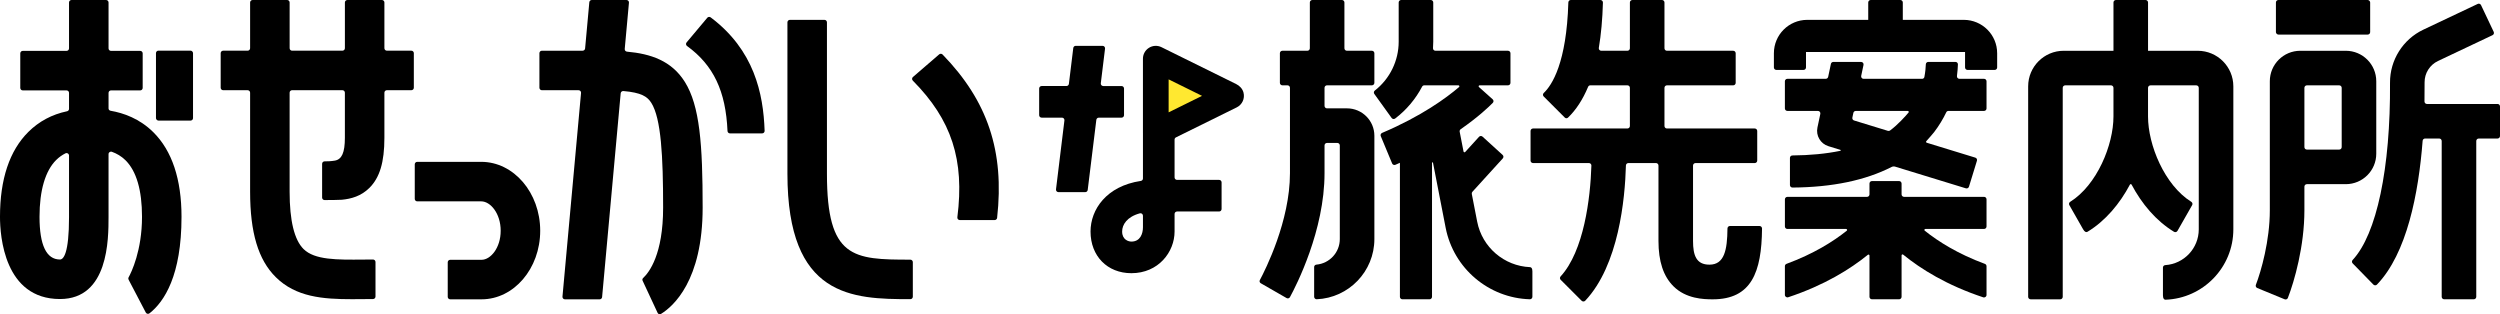
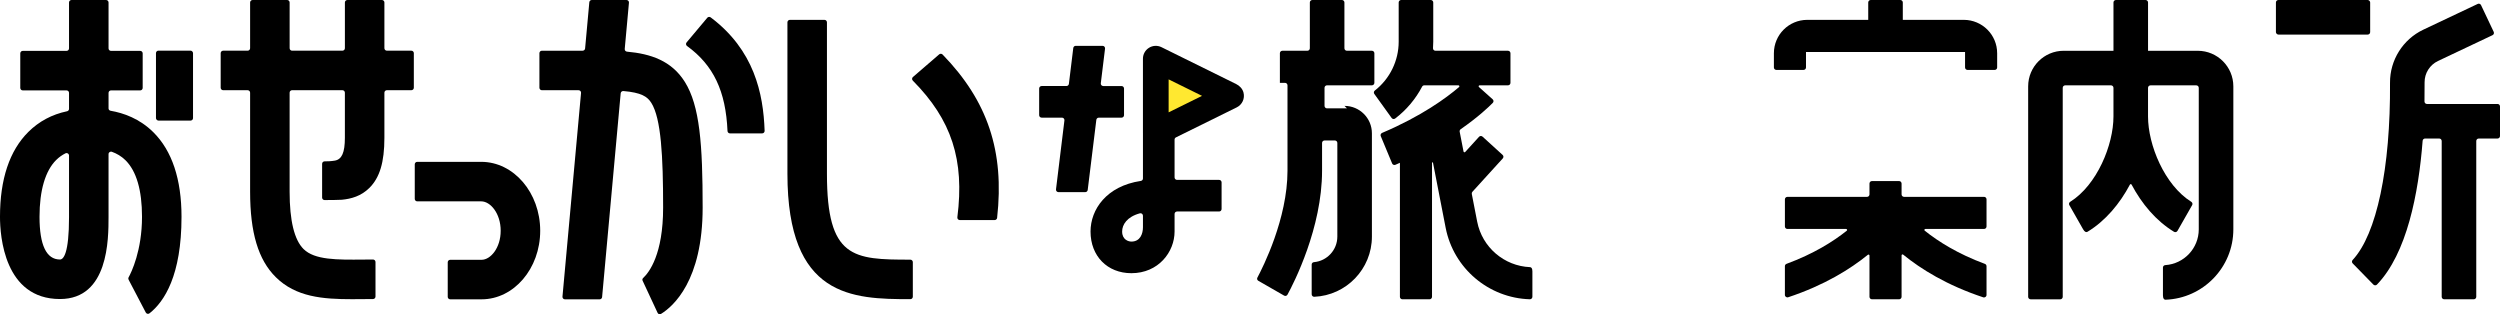
<svg xmlns="http://www.w3.org/2000/svg" id="_レイヤー_1" version="1.1" viewBox="0 0 239 30.041">
  <defs>
    <style>
      .st0 {
        fill: #ffe830;
      }
    </style>
  </defs>
  <g>
    <path d="M46.008,15.472h-6.121c-.13,0-.236.106-.236.236v3.306c0,.13.106.236.236.236h6.121c.879,0,1.858,1.154,1.858,2.811,0,1.636-.964,2.776-1.83,2.776h-2.997c-.13,0-.236.106-.236.236v3.306c0,.13.106.236.236.236h2.997c3.092,0,5.608-2.94,5.608-6.554,0-3.633-2.528-6.589-5.636-6.589Z" />
    <path d="M36.514,0h-3.306c-.13,0-.236.106-.236.236v4.374c0,.13-.106.236-.236.236h-4.811c-.13,0-.236-.106-.236-.236V.236c0-.13-.106-.236-.236-.236h-3.306c-.13,0-.236.106-.236.236v4.374c0,.13-.106.236-.236.236h-2.342c-.13,0-.236.106-.236.236v3.306c0,.13.106.236.236.236h2.342c.13,0,.236.106.236.236v9.468c0,3.914.779,6.509,2.452,8.166,1.926,1.908,4.506,2.108,7.284,2.108.366,0,.736-.003,1.107-.007.299-.003.602-.006.908-.007.13-0.0.236-.106.236-.236l-0-3.306c-0-.131-.107-.237-.238-.237-.318.001-.632.004-.942.007-2.493.022-4.637.043-5.698-1.007-.884-.876-1.332-2.72-1.332-5.482v-9.468c0-.13.106-.236.236-.236h4.811c.13,0,.236.106.236.236v4.313c0,1.427-.295,2.063-.953,2.182-.358.065-.746.074-.987.072-.131-.001-.236.105-.236.236v3.228c0,.131.105.236.236.236.448-.001,1.399-.006,1.643-.029.907-.085,1.845-.348,2.632-1.124.998-.985,1.443-2.466,1.443-4.8v-4.313c0-.13.106-.236.236-.236h2.342c.13,0,.236-.106.236-.236v-3.306c0-.13-.106-.236-.236-.236h-2.342c-.13,0-.236-.106-.236-.236V.236c0-.13-.106-.236-.236-.236Z" />
    <g>
      <rect x="14.911" y="4.841" width="3.542" height="6.688" rx=".236" ry=".236" />
      <path d="M10.377,10.356l0-1.478c0-.13.106-.236.236-.236h2.791c.13,0,.236-.106.236-.236v-3.306c0-.13-.106-.236-.236-.236h-2.791c-.13,0-.236-.106-.236-.236V.236c0-.13-.106-.236-.236-.236h-3.306c-.13,0-.236.106-.236.236v4.392c0,.13-.106.236-.236.236H2.174c-.13,0-.236.106-.236.236v3.306c0,.13.106.236.236.236h4.189c.13,0,.236.106.236.236l-0,1.531c-0.0.111-.079.205-.188.227-1.442.303-2.681.964-3.7,1.975-1.799,1.786-2.712,4.516-2.712,8.116,0,1.844.414,7.86,5.734,7.86,4.643,0,4.643-5.71,4.643-7.86v-5.994c0-.165.164-.279.319-.223.451.163.905.416,1.304.812,1.046,1.039,1.577,2.858,1.577,5.406,0,3.235-1.02,5.309-1.282,5.787-.038.069-.037.151-.001.22l1.644,3.142c.07.133.242.166.36.073,1.41-1.114,3.056-3.614,3.056-9.222,0-3.592-.906-6.313-2.694-8.087-1.317-1.308-2.854-1.839-4.089-2.053-.113-.02-.195-.116-.195-.231ZM6.6,20.727c0,3.552-.542,4.082-.866,4.082-1.298,0-1.956-1.373-1.956-4.082,0-2.519.552-4.399,1.595-5.434.278-.276.58-.481.882-.633.158-.079.344.036.344.213v5.855Z" />
    </g>
    <g>
      <path d="M59.724,4.685c.075-.819.326-3.575.404-4.43.013-.138-.096-.255-.235-.255h-3.319c-.122,0-.224.093-.235.215l-.403,4.417c-.011.122-.113.215-.235.215h-3.897c-.13,0-.236.106-.236.236v3.306c0,.13.106.236.236.236h3.509c.139,0,.248.119.235.258l-1.776,19.475c-.013.138.096.258.235.258h3.319c.122,0,.224-.093.235-.215l1.777-19.484c.012-.129.129-.226.258-.214,1.708.149,2.287.521,2.672,1.133.935,1.489,1.127,5.081,1.127,10.016,0,4.452-1.323,6.178-1.913,6.727-.071.066-.09.166-.049.254.254.545,1.13,2.424,1.435,3.077.058.124.208.171.325.099,1.169-.72,3.981-3.177,3.981-10.158,0-6.038-.272-9.743-1.705-12.025-1.274-2.029-3.27-2.684-5.53-2.889-.129-.012-.225-.122-.213-.251Z" />
      <path d="M67.615,1.7l-1.979,2.358c-.088.105-.065.261.045.341,2.53,1.836,3.703,4.317,3.868,8.125.005.126.108.228.234.228h3.077c.134,0,.242-.11.237-.243-.121-3.583-1.006-7.73-5.156-10.846-.101-.076-.246-.059-.327.037Z" />
    </g>
    <g>
      <path d="M79.056,16.613V2.134c0-.13-.106-.236-.236-.236h-3.306c-.13,0-.236.106-.236.236v14.478c0,11.82,6.192,11.985,11.752,11.988.131 0.0.236-.106.236-.236v-3.305c0-.13-.108-.236-.239-.236-5.471-.002-7.971-.117-7.971-8.21Z" />
      <path d="M87.264,7.707c3.718,3.755,4.954,7.575,4.259,13.065-.018.141.09.267.232.267h3.332c.121,0,.224-.093.237-.213.708-6.359-.895-11.169-5.213-15.613-.088-.09-.233-.097-.328-.015l-2.508,2.165c-.103.089-.107.247-.011.344Z" />
    </g>
  </g>
  <g>
    <polygon class="st0" points="117.69 9.163 110.494 5.611 110.494 12.716 117.69 9.163" />
    <g>
      <path d="M105.044,11.248h2.177c.13,0,.236-.106.236-.236v-2.55c0-.13-.106-.236-.236-.236h-1.75c-.142,0-.252-.124-.234-.265l.405-3.314c.017-.141-.093-.265-.234-.265h-2.569c-.119,0-.22.089-.234.207l-.419,3.429c-.014.118-.115.207-.234.207h-2.372c-.13,0-.236.106-.236.236v2.55c0,.13.106.236.236.236h1.945c.142,0,.252.124.234.265l-.805,6.591c-.017.141.093.265.234.265h2.563c.119,0,.22-.089.234-.207l.825-6.706c.015-.118.115-.207.234-.207Z" />
      <path d="M118.177,8.035l-7.14-3.525c-.38-.188-.831-.166-1.192.058-.36.224-.58.618-.58,1.043v7.105c0,.002.001.004.001.006l-0,4.343c-0.0.117-.088.214-.203.231-3.293.493-4.808,2.736-4.808,4.838,0,2.345,1.606,3.983,3.906,3.983,2.584,0,4.128-2.025,4.128-3.983v-1.679c0-.13.106-.236.236-.236h4.023c.13,0,.236-.106.236-.236v-2.55c0-.13-.106-.236-.236-.236h-4.023c-.13,0-.236-.106-.236-.236v-3.615c0-.09.051-.172.132-.212l5.813-2.87c.512-.253.795-.835.644-1.417-.094-.36-.366-.648-.7-.812ZM109.267,21.71c0,.651-.269,1.385-1.106,1.385-.265,0-.884-.163-.884-.961,0-.664.47-1.411,1.699-1.742.147-.039.29.078.29.23v1.088ZM111.721,10.741v-3.154l3.195,1.577-3.195,1.577Z" />
    </g>
  </g>
  <g>
    <path d="M187.738,1.898h-5.83V.236c0-.13-.106-.236-.236-.236h-2.833c-.13,0-.236.106-.236.236v1.662h-5.829c-1.762,0-3.19,1.428-3.19,3.19v1.361c0,.13.106.236.236.236h2.597c.13,0,.236-.106.236-.236v-1.481h15.206v1.481c0,.13.106.236.236.236h2.597c.13,0,.236-.106.236-.236v-1.361c0-1.762-1.428-3.19-3.19-3.19Z" />
-     <path d="M186.946,5.92c-.572 0-2.037-0-2.603-0-.125-0-.228.096-.233.221-.011.31-.047.73-.139,1.216-.019.102-.108.178-.212.178-.851 0-4.54 0-5.602 0-.149,0-.258-.137-.227-.283l.222-1.047c.031-.147-.081-.285-.231-.285h-2.655c-.112,0-.208.078-.231.187l-.262,1.24c-.023.109-.119.187-.231.187h-3.67c-.13,0-.236.106-.236.236v2.597c0,.13.106.236.236.236h2.921c.15,0,.262.138.231.285l-.276,1.302c-.165.777.292,1.552,1.051,1.785l1.141.35c.047.014.046.084-.002.093-1.367.281-2.896.43-4.584.443-.129.001-.235.105-.235.234l-0,2.597c-0.0.132.11.239.241.238,3.806-.027,6.973-.689,9.474-1.967.108-.055.231-.067.347-.031l6.758,2.072c.125.038.257-.032.295-.157l.762-2.483c.038-.125-.032-.257-.157-.295l-4.64-1.423c-.066-.02-.09-.101-.044-.152.192-.214.613-.686.752-.868.478-.627.856-1.265,1.156-1.891.039-.082.12-.132.21-.132l3.403 0c.13 0.0.236-.106.236-.236v-2.597c0-.13-.106-.236-.236-.236l-2.358-0c-.143-0-.252-.128-.233-.27.056-.425.081-.801.091-1.107.004-.131-.098-.238-.229-.238ZM180.48,12.508c-.509-.156-2.571-.788-3.233-.991-.117-.036-.186-.155-.161-.274l.095-.45c.023-.109.119-.187.231-.187h4.97c.08,0,.126.092.074.153-.285.338-1.012,1.16-1.766,1.716-.061.045-.139.056-.211.034Z" />
    <path d="M181.791,18.584v-1.038c0-.13-.106-.236-.236-.236h-2.597c-.13,0-.236.106-.236.236v1.038c0,.13-.106.236-.236.236h-7.613c-.13,0-.236.106-.236.236v2.597c0,.13.106.236.236.236h5.615c.089,0,.132.112.062.167-1.291,1.032-3.162,2.208-5.758,3.167-.092.034-.156.122-.156.22l-0,2.75c-0.0.161.162.276.315.225,3.462-1.15,5.934-2.693,7.62-4.062.062-.05.151-.005.151.074v3.945c0,.13.106.236.236.236h2.597c.13,0,.236-.106.236-.236v-3.96c0-.079.089-.124.151-.074,1.689,1.375,4.172,2.928,7.655,4.083.153.051.315-.064.315-.226l-0-2.751c-0-.098-.063-.186-.155-.22-2.577-.953-4.451-2.135-5.752-3.173-.07-.056-.027-.167.062-.167h5.609c.13,0,.236-.106.236-.236v-2.597c0-.13-.106-.236-.236-.236h-7.649c-.13,0-.236-.106-.236-.236Z" />
    <path d="M210.108,4.854h-4.755V.236c0-.13-.106-.236-.236-.236h-2.833c-.13,0-.236.106-.236.236v4.618h-4.755c-1.878,0-3.401,1.523-3.401,3.401v20.123c0,.13.106.236.236.236h2.833c.13,0,.236-.106.236-.236V8.395c0-.13.106-.236.236-.236h4.378c.13,0,.236.106.236.236v2.738c0,2.726-1.576,6.561-4.137,8.161-.107.067-.145.203-.082.313l1.313,2.306c.156.275.307.316.421.247,1.73-1.05,3.089-2.69,4.057-4.51.035-.066.126-.066.161-0.0.968,1.821,2.327,3.46,4.057,4.51.114.069.264.028.33-.088l1.403-2.463c.063-.111.025-.247-.083-.315-2.56-1.601-4.136-5.434-4.136-8.16v-2.738c0-.13.106-.236.236-.236h4.378c.13,0,.236.106.236.236v13.532c0,1.813-1.416,3.301-3.2,3.417-.125.008-.224.106-.224.231l-0,2.655c-0.0.316.112.427.245.423,3.598-.129,6.485-3.097,6.485-6.726v-13.672c0-1.878-1.523-3.401-3.401-3.401Z" />
    <rect x="217.578" width="9.01" height="3.306" rx=".236" ry=".236" />
-     <path d="M227.171,14.695v-6.93c0-1.608-1.303-2.911-2.911-2.911h-4.354c-1.608,0-2.911,1.303-2.911,2.911v12.339c0,2.909-.828,5.808-1.333,7.125-.046.12.01.255.129.304l2.621,1.079c.122.05.261-.007.309-.13.626-1.607,1.58-4.953,1.58-8.378v-2.262c0-.13.106-.236.236-.236h3.723c1.608,0,2.911-1.303,2.911-2.911ZM223.63,14.3h-3.093c-.13,0-.236-.106-.236-.236v-5.669c0-.13.106-.236.236-.236h3.093c.13,0,.236.106.236.236v5.669c0,.13-.106.236-.236.236Z" />
    <path d="M238.764,9.94h-6.748c-.132,0-.238-.11-.236-.243.012-.647.015-1.26.011-1.826-.006-.874.495-1.668,1.285-2.042,1.669-.79,4.431-2.098,5.212-2.468.118-.056.166-.196.111-.314l-1.213-2.561c-.056-.118-.197-.168-.314-.112l-5.206,2.465c-1.945.921-3.194,2.909-3.18,5.066.055,8.192-1.278,14.49-3.573,16.949-.087.093-.087.233.001.324l1.981,2.027c.093.095.249.098.342.002,2.868-2.98,3.977-8.72,4.367-13.748.009-.123.111-.216.234-.216h1.352c.13,0,.236.106.236.236v14.896c0,.13.106.236.236.236h2.833c.13,0,.236-.106.236-.236v-14.896c0-.13.106-.236.236-.236h1.797c.13,0,.236-.106.236-.236v-2.833c0-.13-.106-.236-.236-.236Z" />
-     <path d="M163.426,25.301c-1.262,0-1.572-.883-1.572-2.268v-7.208c0-.13.106-.236.236-.236h5.665c.13,0,.236-.106.236-.236v-2.833c0-.13-.106-.236-.236-.236h-8.396c-.13,0-.236-.106-.236-.236v-3.654c0-.13.106-.236.236-.236h6.336c.13,0,.236-.106.236-.236v-2.833c0-.13-.106-.236-.236-.236h-6.336c-.13,0-.236-.106-.236-.236V.236c0-.13-.106-.236-.236-.236h-2.833c-.13,0-.236.106-.236.236v4.38c0,.13-.106.236-.236.236l-2.504 0c-.146 0-.255-.127-.231-.271.218-1.298.35-2.742.393-4.334.004-.133-.104-.247-.238-.247-.618 0-2.239 0-2.836 0-.127 0-.228.104-.232.231-.169,5.764-1.555,7.904-2.355,8.662-.095.09-.095.237-.003.33.443.443,1.606,1.606,2.019,2.019.084.084.219.086.304.004.775-.743,1.414-1.728,1.922-2.943.036-.087.119-.146.213-.146.603-0,2.818-0,3.548-0.0.13,0,.235.106.235.236v3.654c0,.13-.106.236-.236.236h-9.024c-.13,0-.236.106-.236.236v2.833c0,.13.106.236.236.236h5.343c.133,0,.241.106.237.239-.094,3.134-.718,8.176-2.942,10.597-.086.093-.085.234.004.323l2.005,2.005c.094.094.25.095.342-.002,3.206-3.401,3.805-9.73,3.892-12.935.004-.128.108-.227.236-.227h2.639c.13,0,.236.106.236.236v7.208c0,1.956.468,3.373,1.43,4.333,1.206,1.204,2.894,1.25,3.758,1.25,3.698,0,4.677-2.586,4.713-6.768.001-.131-.106-.242-.238-.242l-2.832 0c-.13 0-.234.107-.235.236-.018,2.055-.295,3.459-1.717,3.459Z" />
    <g>
-       <path d="M128.77,10.359h-1.909c-.13,0-.236-.106-.236-.236v-1.73c0-.13.106-.236.236-.236h4.293c.13,0,.236-.106.236-.236v-2.833c0-.13-.106-.236-.236-.236h-2.392c-.13,0-.236-.106-.236-.236V.236c0-.13-.106-.236-.236-.236h-2.833c-.13,0-.236.106-.236.236v4.38c0,.13-.106.236-.236.236h-2.392c-.13,0-.236.106-.236.236v2.833c0,.13.106.236.236.236h.491c.13,0,.236.106.236.236v8.169c0,4.575-2.351,9.228-2.879,10.215-.058.108-.019.239.087.3.517.297,1.937,1.113,2.47,1.419.114.066.259.024.322-.092.608-1.116,3.305-6.379,3.305-11.842v-2.661c0-.13.106-.236.236-.236h.988c.13,0,.236.106.236.236v8.955c0,1.278-.984,2.332-2.234,2.442-.122.011-.219.103-.219.226-0.0.59-0,2.224-0,2.846-0.0.133.111.244.245.239,3.062-.129,5.513-2.66,5.513-5.753v-9.876c0-1.447-1.173-2.621-2.621-2.621Z" />
+       <path d="M128.77,10.359h-1.909c-.13,0-.236-.106-.236-.236v-1.73c0-.13.106-.236.236-.236h4.293c.13,0,.236-.106.236-.236v-2.833c0-.13-.106-.236-.236-.236h-2.392c-.13,0-.236-.106-.236-.236V.236c0-.13-.106-.236-.236-.236h-2.833c-.13,0-.236.106-.236.236v4.38c0,.13-.106.236-.236.236h-2.392c-.13,0-.236.106-.236.236v2.833h.491c.13,0,.236.106.236.236v8.169c0,4.575-2.351,9.228-2.879,10.215-.058.108-.019.239.087.3.517.297,1.937,1.113,2.47,1.419.114.066.259.024.322-.092.608-1.116,3.305-6.379,3.305-11.842v-2.661c0-.13.106-.236.236-.236h.988c.13,0,.236.106.236.236v8.955c0,1.278-.984,2.332-2.234,2.442-.122.011-.219.103-.219.226-0.0.59-0,2.224-0,2.846-0.0.133.111.244.245.239,3.062-.129,5.513-2.66,5.513-5.753v-9.876c0-1.447-1.173-2.621-2.621-2.621Z" />
      <path d="M141.219,21.195l-.516-2.654c-.014-.073.007-.149.057-.204l2.906-3.193c.088-.096.081-.246-.016-.334l-1.921-1.748c-.096-.088-.246-.081-.334.016l-1.32,1.45c-.052.057-.148.031-.163-.046l-.368-1.891c-.018-.092.023-.186.099-.24,1.685-1.171,2.691-2.133,3.068-2.519.094-.096.088-.249-.012-.338-.321-.287-.988-.884-1.311-1.173-.065-.058-.023-.164.064-.164h2.712c.13,0,.236-.106.236-.236v-2.833c0-.13-.106-.236-.236-.236l-6.936 0c-.138 0-.243-.117-.233-.254.015-.203.024-.407.024-.612V.236c0-.13-.106-.236-.236-.236h-2.833c-.13,0-.236.106-.236.236v3.75c0,1.823-.848,3.552-2.28,4.669-.1.078-.124.219-.05.323l1.656,2.301c.078.108.231.133.337.052,1.083-.823,1.957-1.869,2.577-3.048.04-.077.117-.125.203-.125.547-0,2.557-0,3.268-0.0.087-0.0.127.109.06.165-1.198,1.023-3.586,2.784-7.357,4.382-.119.051-.178.188-.128.307l1.088,2.616c.051.121.192.179.313.126.145-.063.287-.127.431-.19v12.813c0,.13.106.236.236.236h2.597c.13,0,.236-.106.236-.236v-12.811c0-.057.083-.065.094-.009l1.211,6.224c.756,3.879,4.119,6.716,8.048,6.829.133.004.243-.105.243-.238l0-2.429c0-.298-.101-.398-.228-.404-2.47-.105-4.573-1.899-5.049-4.344Z" />
    </g>
  </g>
</svg>